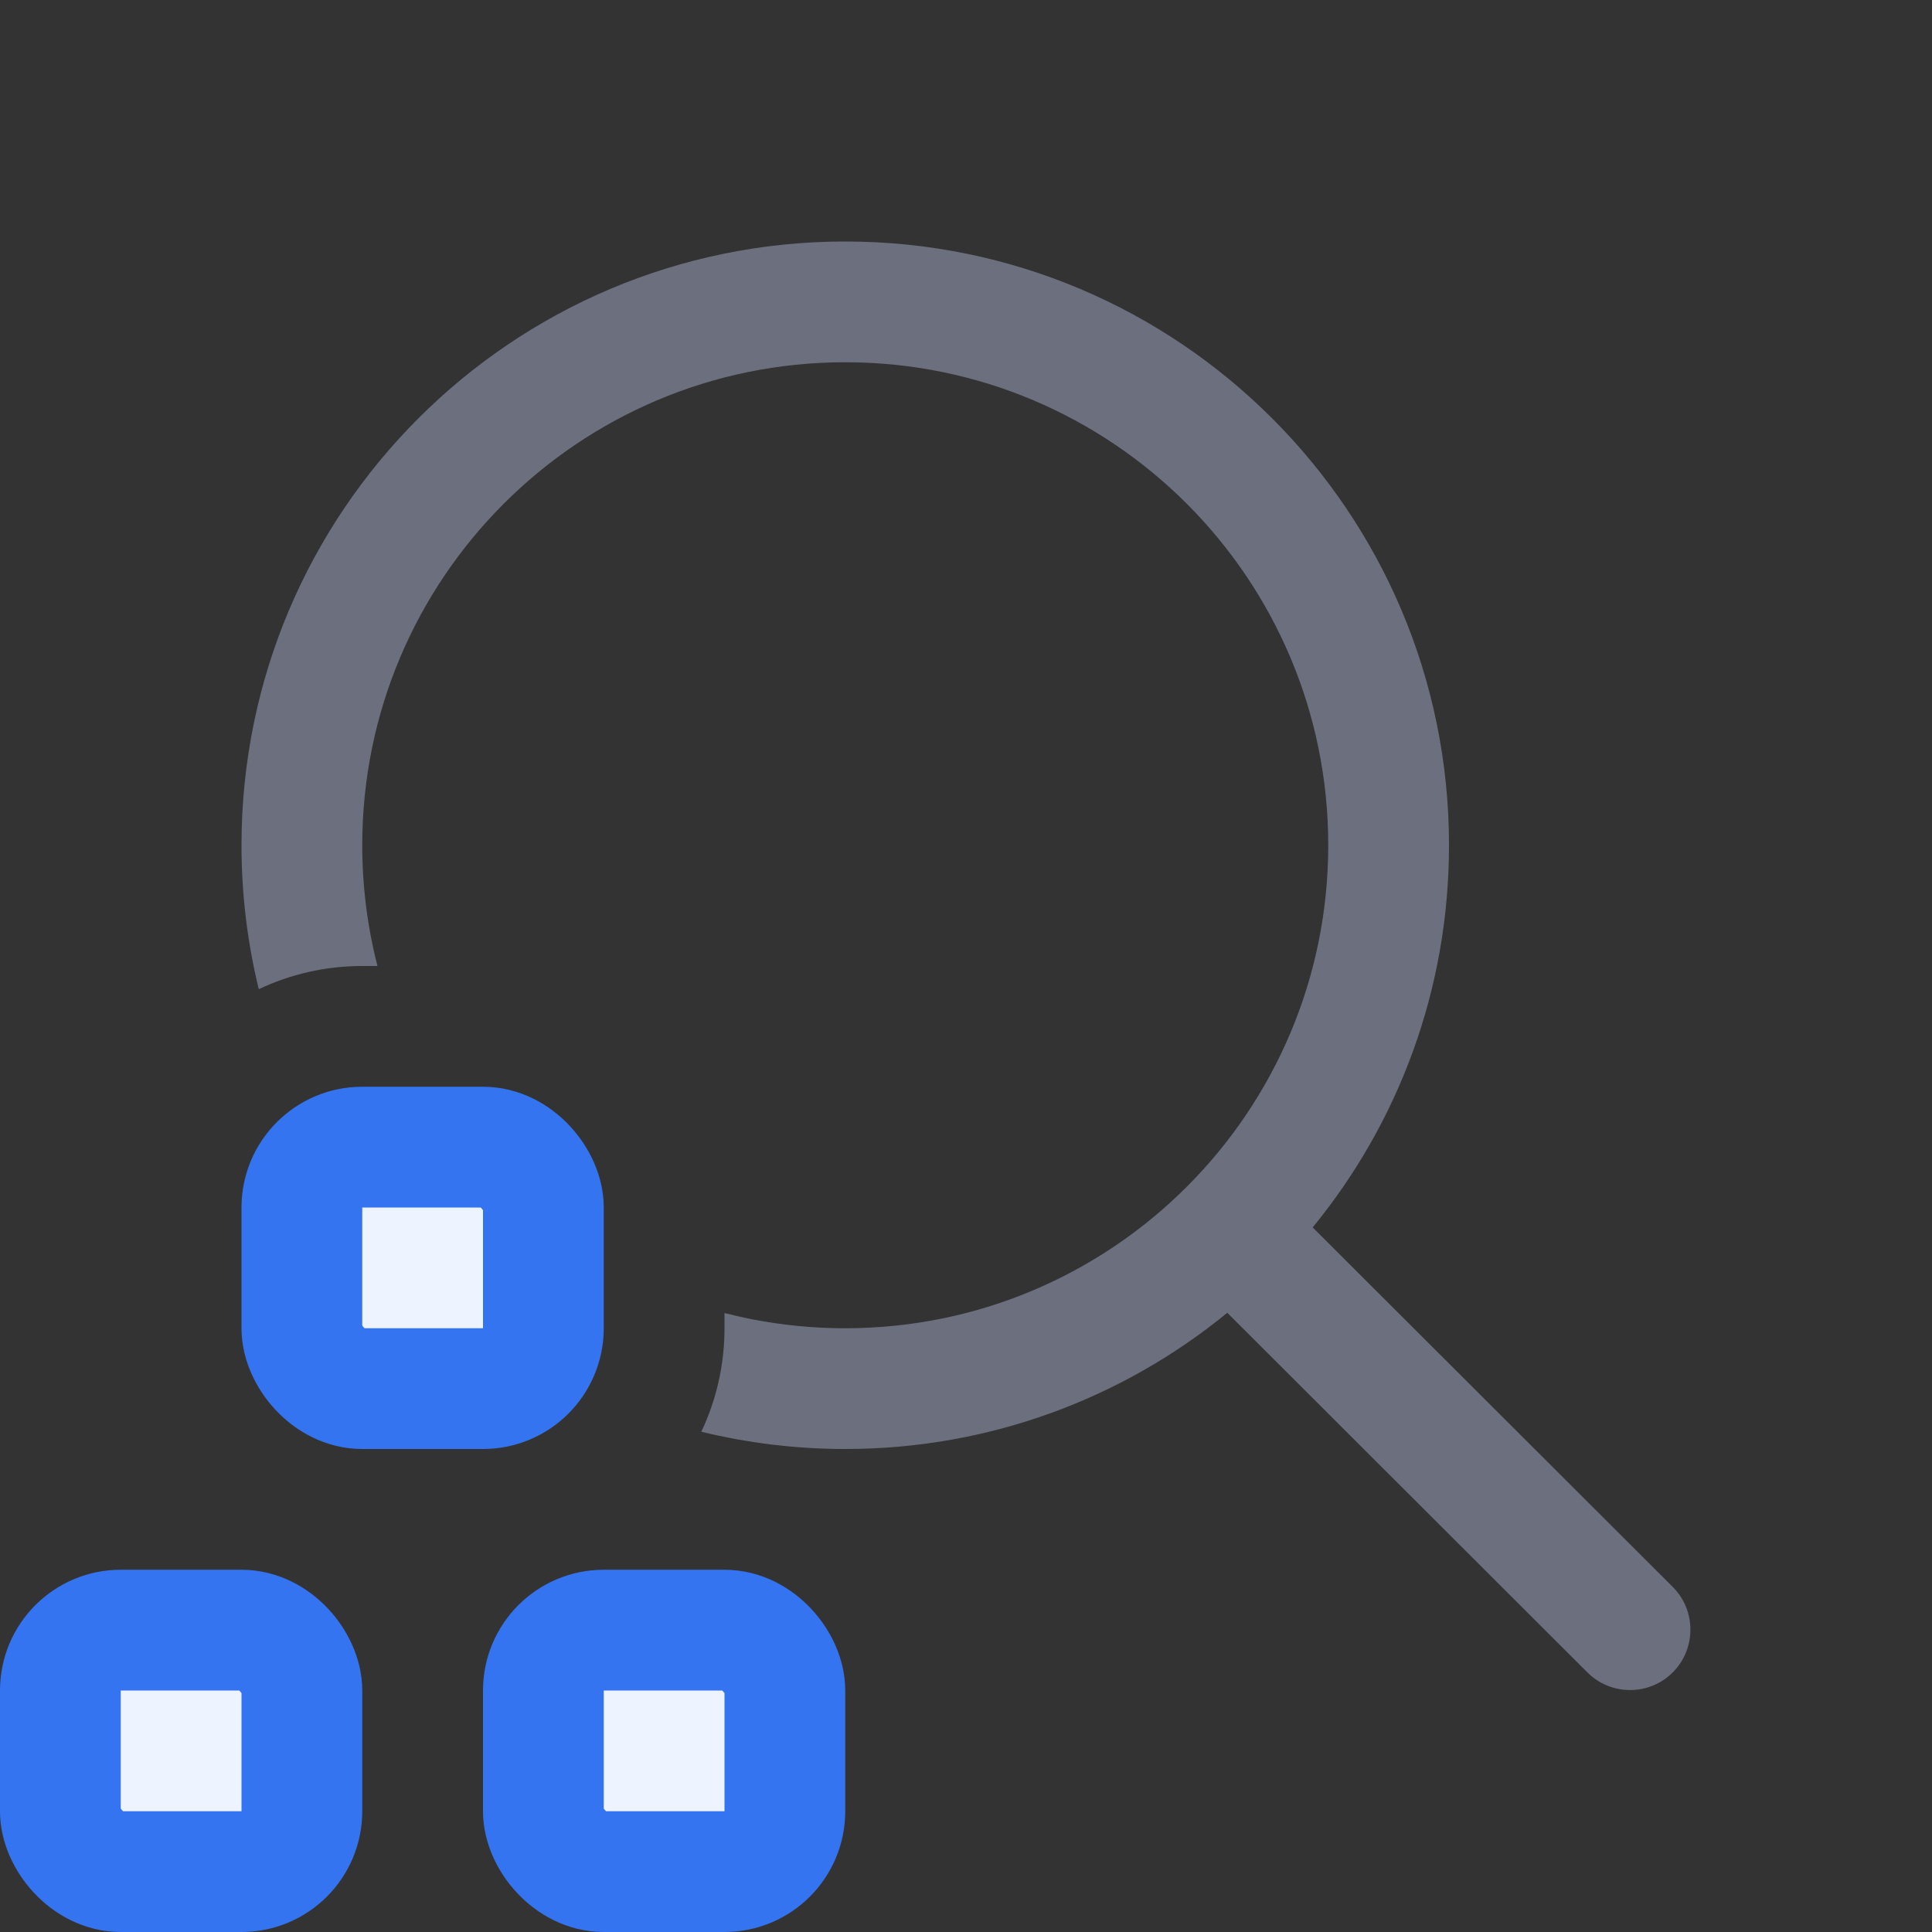
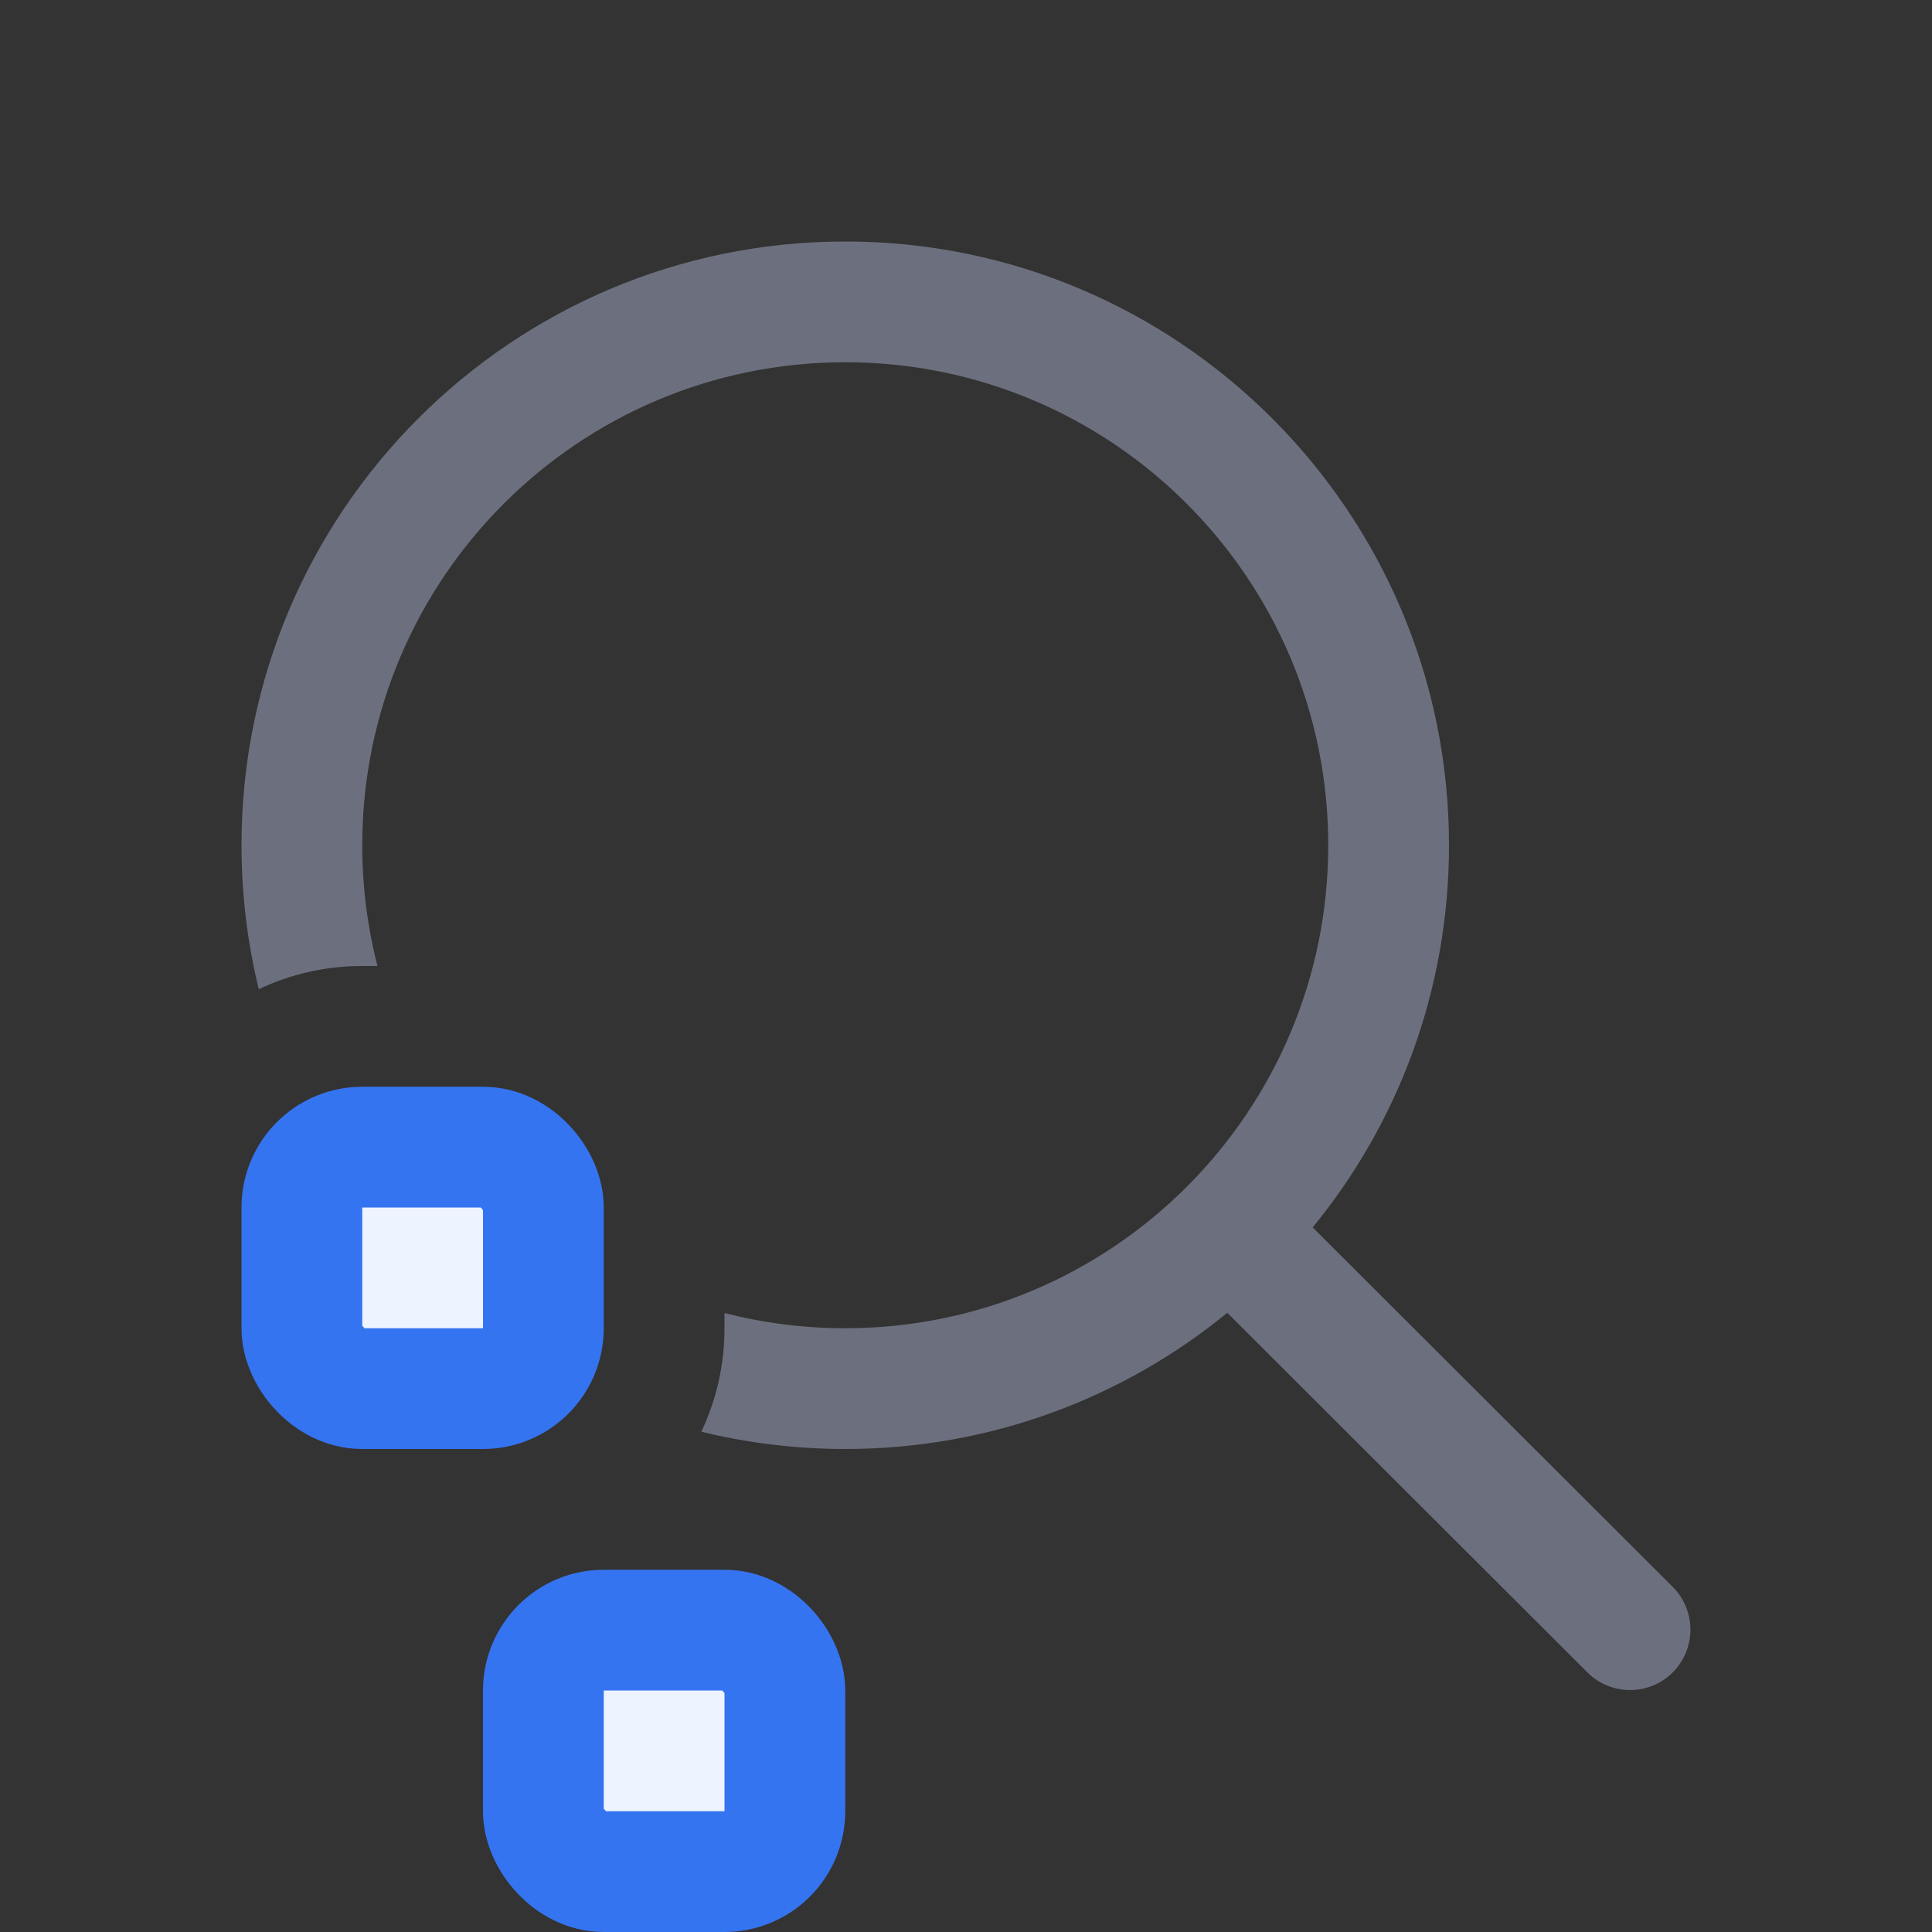
<svg xmlns="http://www.w3.org/2000/svg" width="16" height="16" viewBox="0 0 16 16" fill="none">
  <rect x="0" y="0" width="16" height="16" fill="#333333" stroke="none" />
-   <rect x="0.5" y="13.5" width="2" height="2" rx="0.5" fill="#EDF3FF" stroke="#3574F0" />
  <rect x="4.5" y="13.5" width="2" height="2" rx="0.5" fill="#EDF3FF" stroke="#3574F0" />
  <rect x="2.5" y="9.5" width="2" height="2" rx="0.5" fill="#EDF3FF" stroke="#3574F0" />
  <path d="M7 12C8.2 12 9.302 11.577 10.164 10.872L13.146 13.85C13.341 14.045 13.658 14.045 13.853 13.85C14.048 13.654 14.048 13.338 13.853 13.142L10.871 10.165C11.577 9.303 12 8.201 12 7C12 4.239 9.761 2 7 2C4.239 2 2 4.239 2 7C2 7.411 2.05 7.81 2.143 8.192C2.403 8.069 2.693 8 3 8H3.126C3.044 7.68 3 7.345 3 7C3 4.791 4.791 3 7 3C9.209 3 11 4.791 11 7C11 9.209 9.209 11 7 11C6.655 11 6.32 10.956 6 10.874V11C6 11.307 5.931 11.597 5.808 11.857C6.19 11.95 6.589 12 7 12Z" fill="#6C707E" />
</svg>